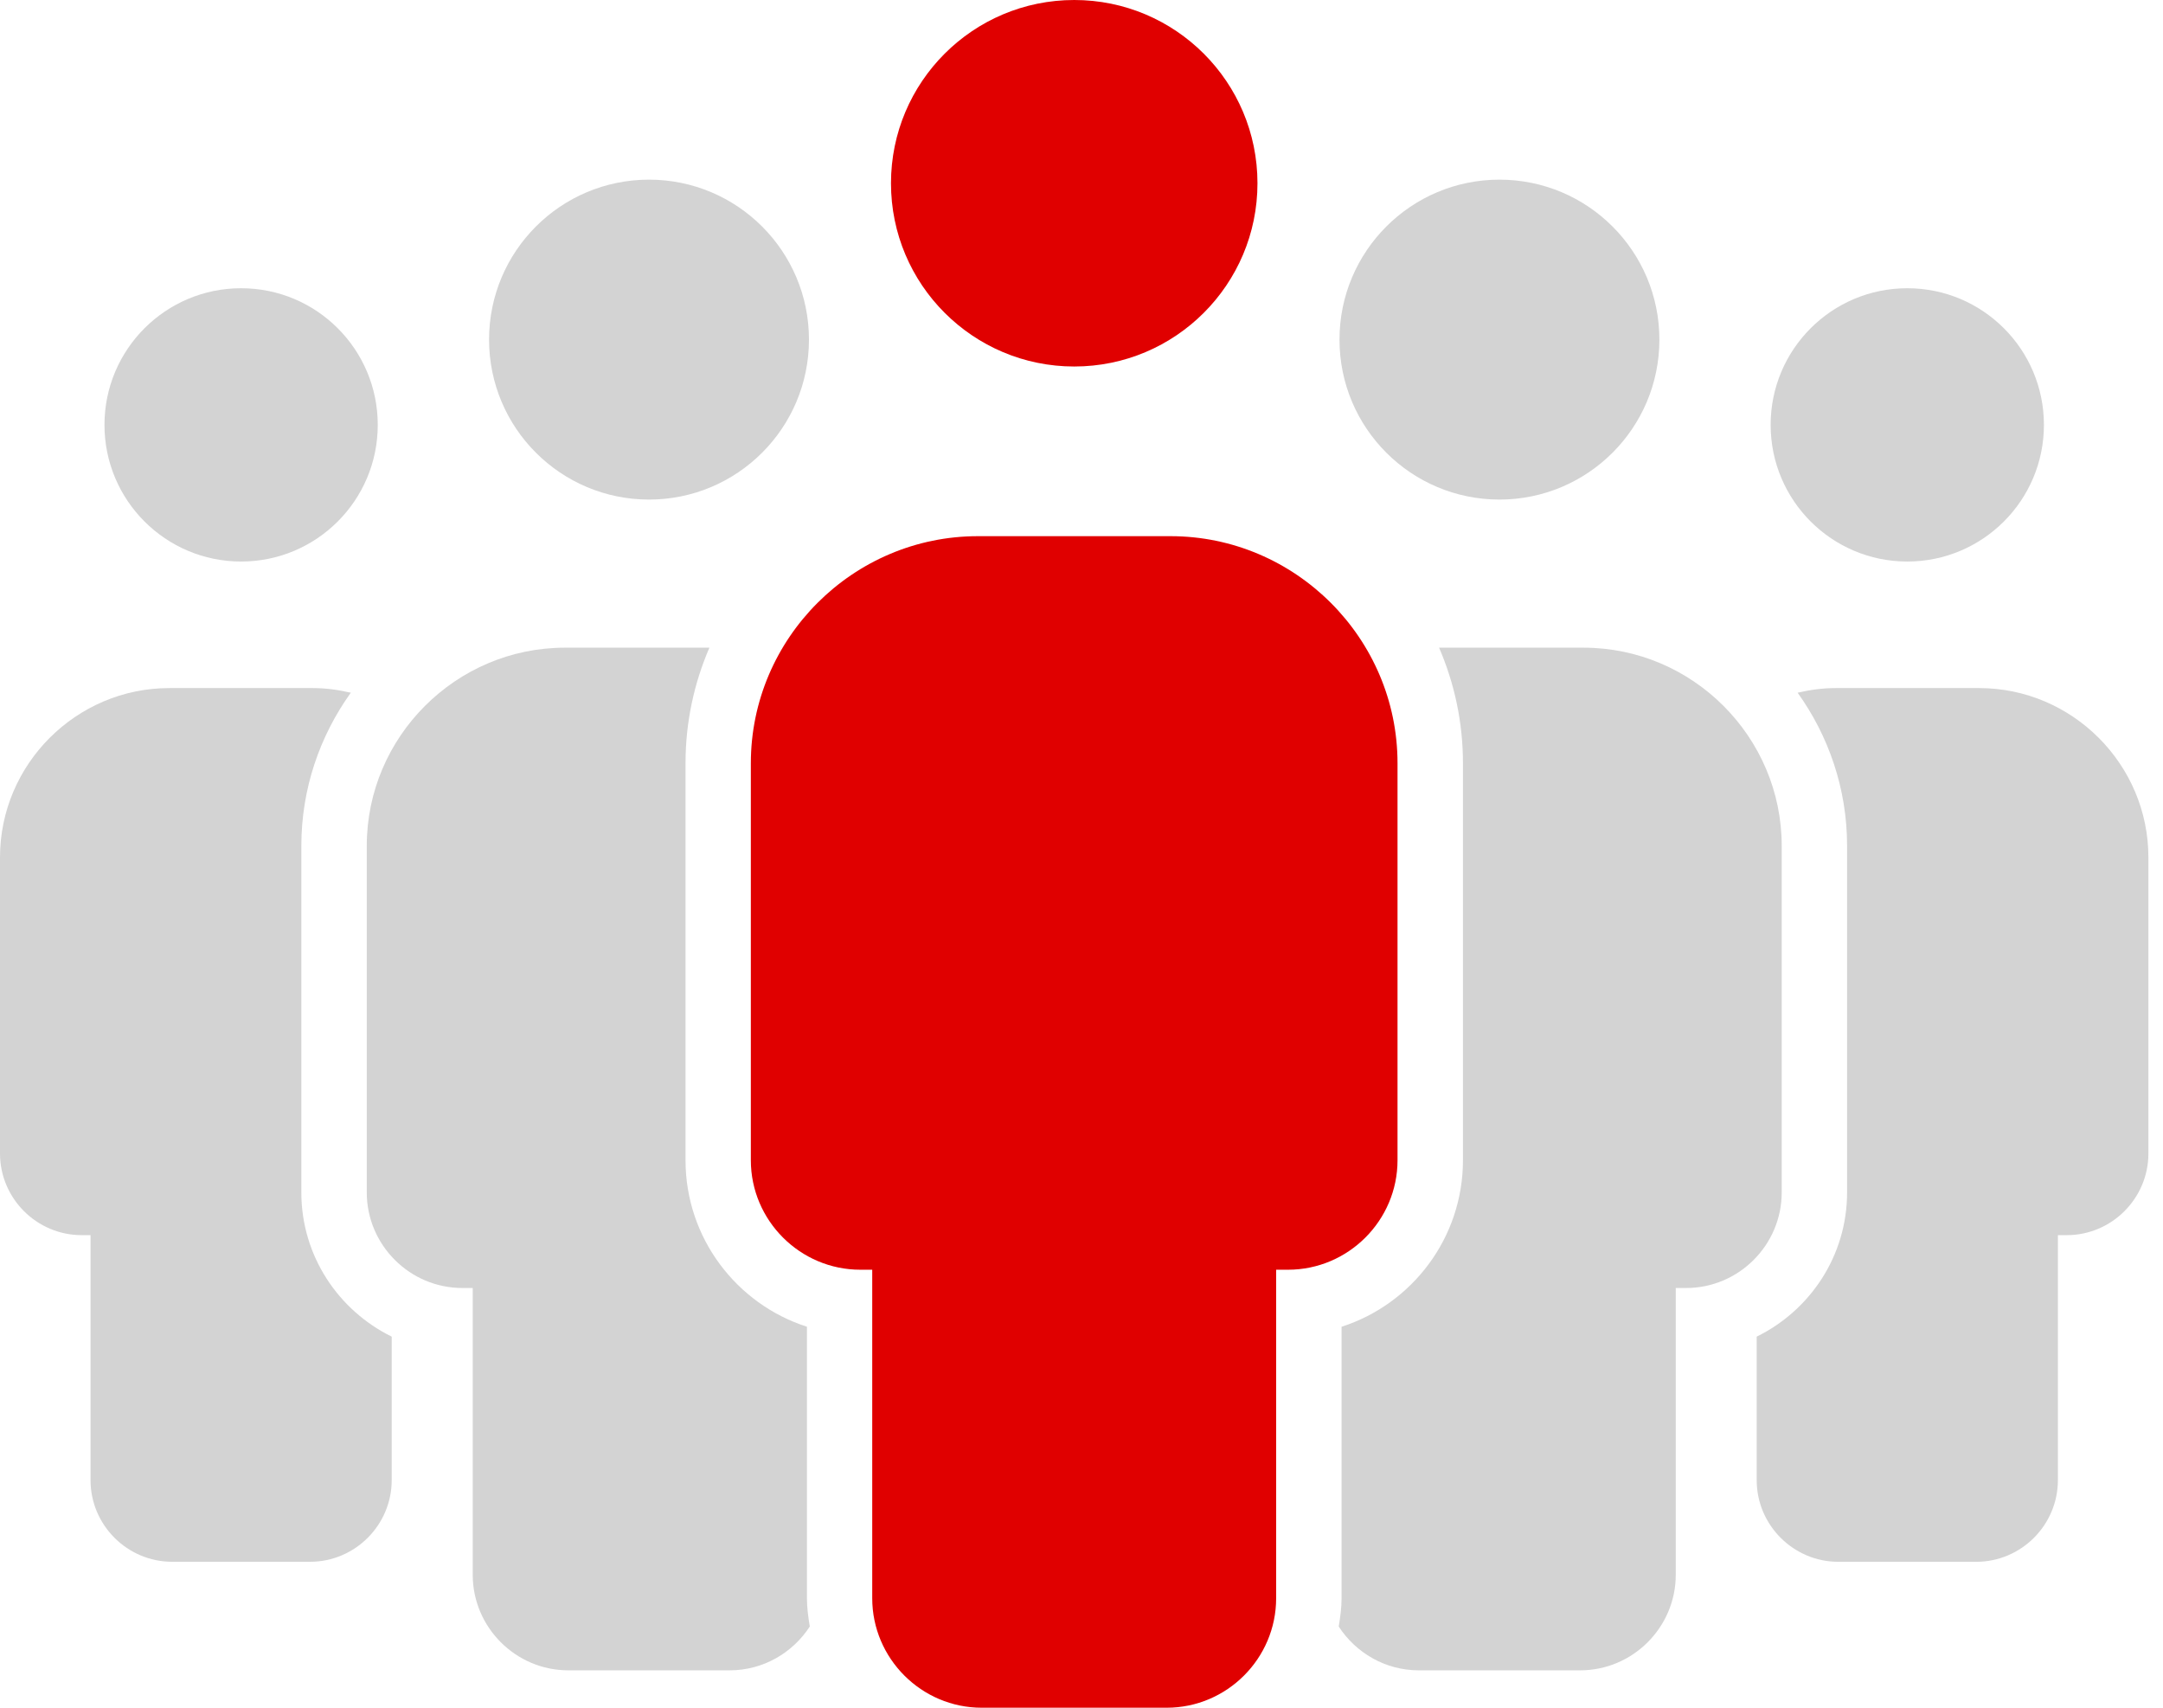
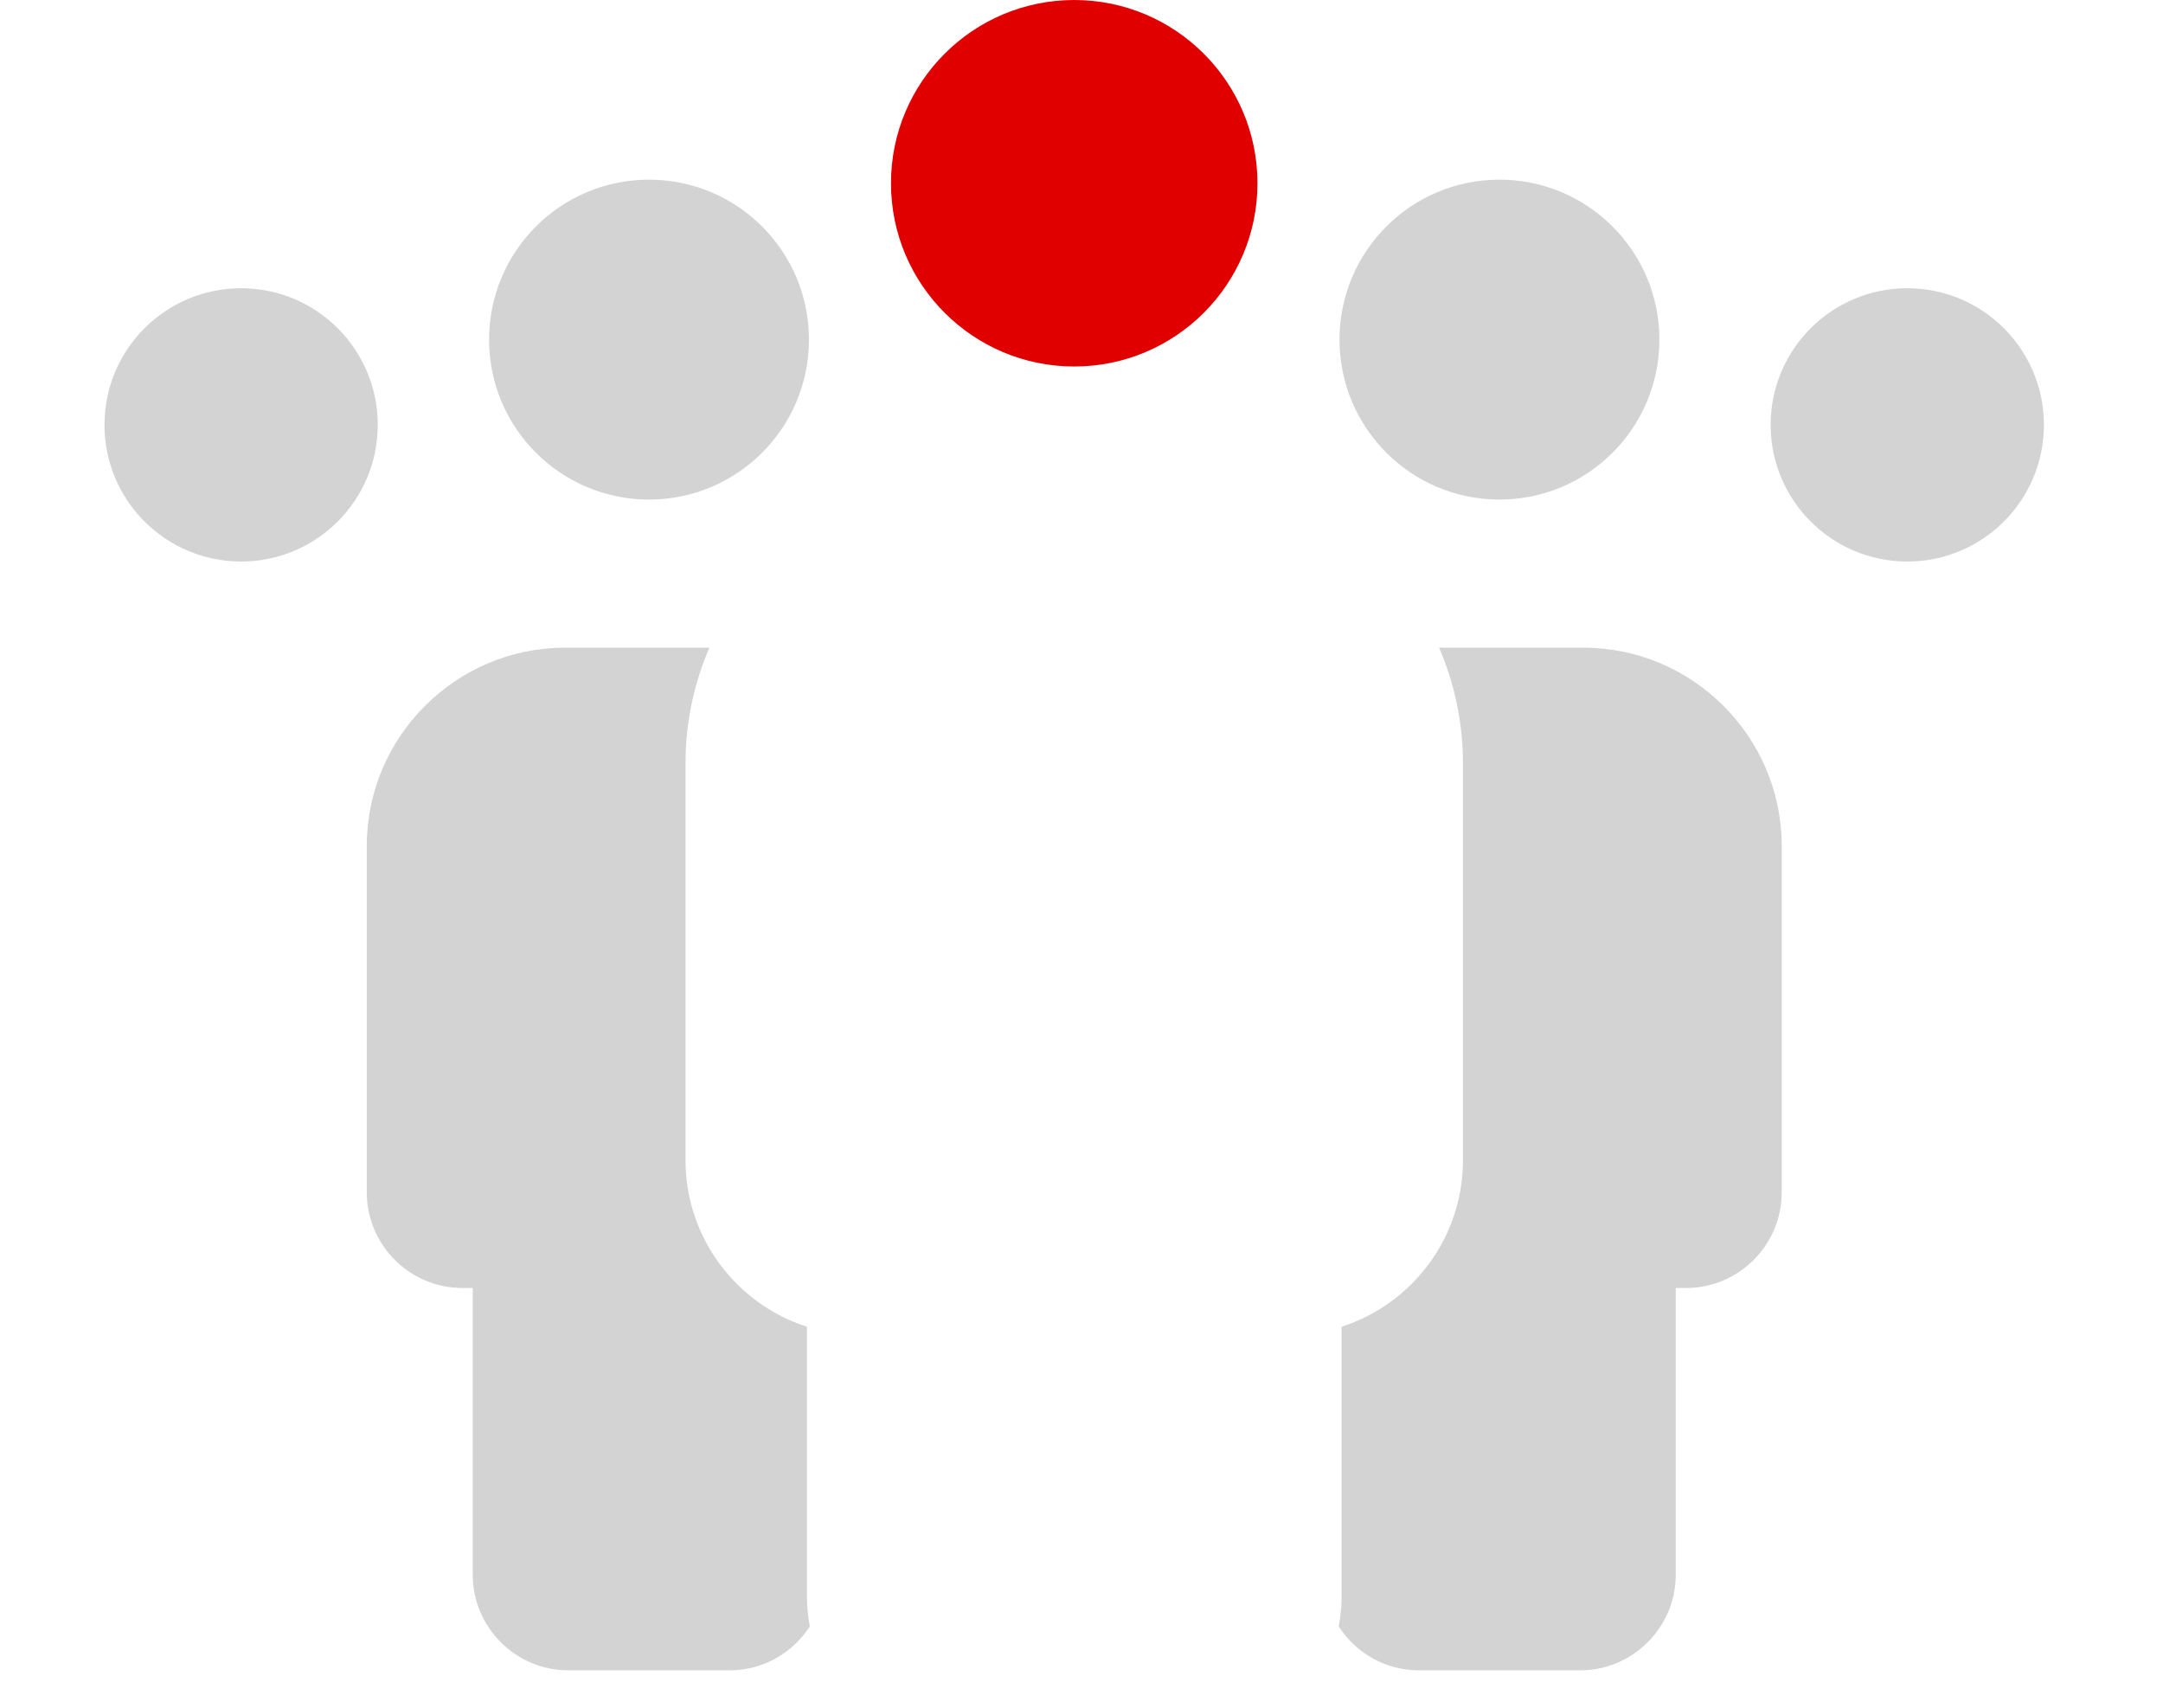
<svg xmlns="http://www.w3.org/2000/svg" width="76" height="60" viewBox="0 0 76 60" fill="none">
  <path d="M67.015 19.729C69.666 19.729 71.816 17.579 71.816 14.928C71.816 12.276 69.666 10.127 67.015 10.127C64.363 10.127 62.214 12.276 62.214 14.928C62.214 17.579 64.363 19.729 67.015 19.729Z" fill="#D3D3D3" />
-   <path d="M63.162 24.338C64.251 25.857 64.9 27.712 64.9 29.719V41.896C64.9 44.122 63.6 46.041 61.724 46.962V52.005C61.724 53.583 63.015 54.873 64.592 54.873H69.439C71.017 54.873 72.307 53.582 72.307 52.005V43.396H72.62C74.198 43.396 75.487 42.105 75.487 40.528V30.124C75.487 26.852 72.81 24.175 69.538 24.175H64.493C64.034 24.175 63.591 24.239 63.162 24.338Z" fill="#D3D3D3" />
  <path d="M52.685 17.552C55.789 17.552 58.305 15.036 58.305 11.932C58.305 8.829 55.789 6.312 52.685 6.312C49.581 6.312 47.065 8.829 47.065 11.932C47.065 15.036 49.581 17.552 52.685 17.552Z" fill="#D3D3D3" />
  <path d="M62.603 41.896V29.719C62.603 25.889 59.47 22.756 55.64 22.756H50.564C51.102 24.002 51.403 25.373 51.403 26.815V40.766C51.403 43.498 49.61 45.82 47.138 46.615V56.154C47.138 56.494 47.091 56.822 47.038 57.147C47.637 58.069 48.673 58.686 49.85 58.686H55.523C57.369 58.686 58.88 57.175 58.88 55.329V45.253H59.247C61.093 45.253 62.603 43.742 62.603 41.896Z" fill="#D3D3D3" />
  <path d="M8.472 19.729C11.124 19.729 13.273 17.579 13.273 14.928C13.273 12.276 11.124 10.127 8.472 10.127C5.821 10.127 3.671 12.276 3.671 14.928C3.671 17.579 5.821 19.729 8.472 19.729Z" fill="#D3D3D3" />
-   <path d="M0 30.124V40.528C0 42.106 1.291 43.396 2.868 43.396H3.181V52.004C3.181 53.582 4.471 54.872 6.048 54.872H10.896C12.473 54.872 13.763 53.581 13.763 52.004V46.962C11.888 46.04 10.588 44.122 10.588 41.895V29.719C10.588 27.712 11.237 25.857 12.326 24.338C11.897 24.239 11.454 24.175 10.995 24.175H5.949C2.677 24.175 0 26.852 0 30.124Z" fill="#D3D3D3" />
  <path d="M22.804 17.552C25.908 17.552 28.424 15.036 28.424 11.932C28.424 8.829 25.908 6.312 22.804 6.312C19.7 6.312 17.184 8.829 17.184 11.932C17.184 15.036 19.7 17.552 22.804 17.552Z" fill="#D3D3D3" />
  <path d="M28.352 46.614C25.88 45.819 24.087 43.497 24.087 40.765V26.815C24.087 25.373 24.388 24.002 24.926 22.756H19.85C16.02 22.756 12.887 25.889 12.887 29.719V41.896C12.887 43.742 14.397 45.253 16.244 45.253H16.61V55.329C16.61 57.175 18.121 58.686 19.967 58.686H25.641C26.818 58.686 27.853 58.069 28.453 57.147C28.4 56.822 28.353 56.494 28.353 56.154V46.614H28.352Z" fill="#D3D3D3" />
  <path d="M37.745 12.877C41.3 12.877 44.183 9.994 44.183 6.438C44.183 2.883 41.3 0 37.745 0C34.189 0 31.306 2.883 31.306 6.438C31.306 9.994 34.189 12.877 37.745 12.877Z" fill="#E00000" />
-   <path d="M49.104 40.765V26.815C49.104 22.427 45.514 18.838 41.127 18.838H34.36C29.972 18.838 26.382 22.427 26.382 26.815V40.765C26.382 42.881 28.113 44.611 30.228 44.611H30.647V56.154C30.647 58.27 32.378 60 34.493 60H40.993C43.109 60 44.839 58.27 44.839 56.154V44.611H45.258C47.374 44.611 49.104 42.88 49.104 40.765Z" fill="#E00000" />
</svg>